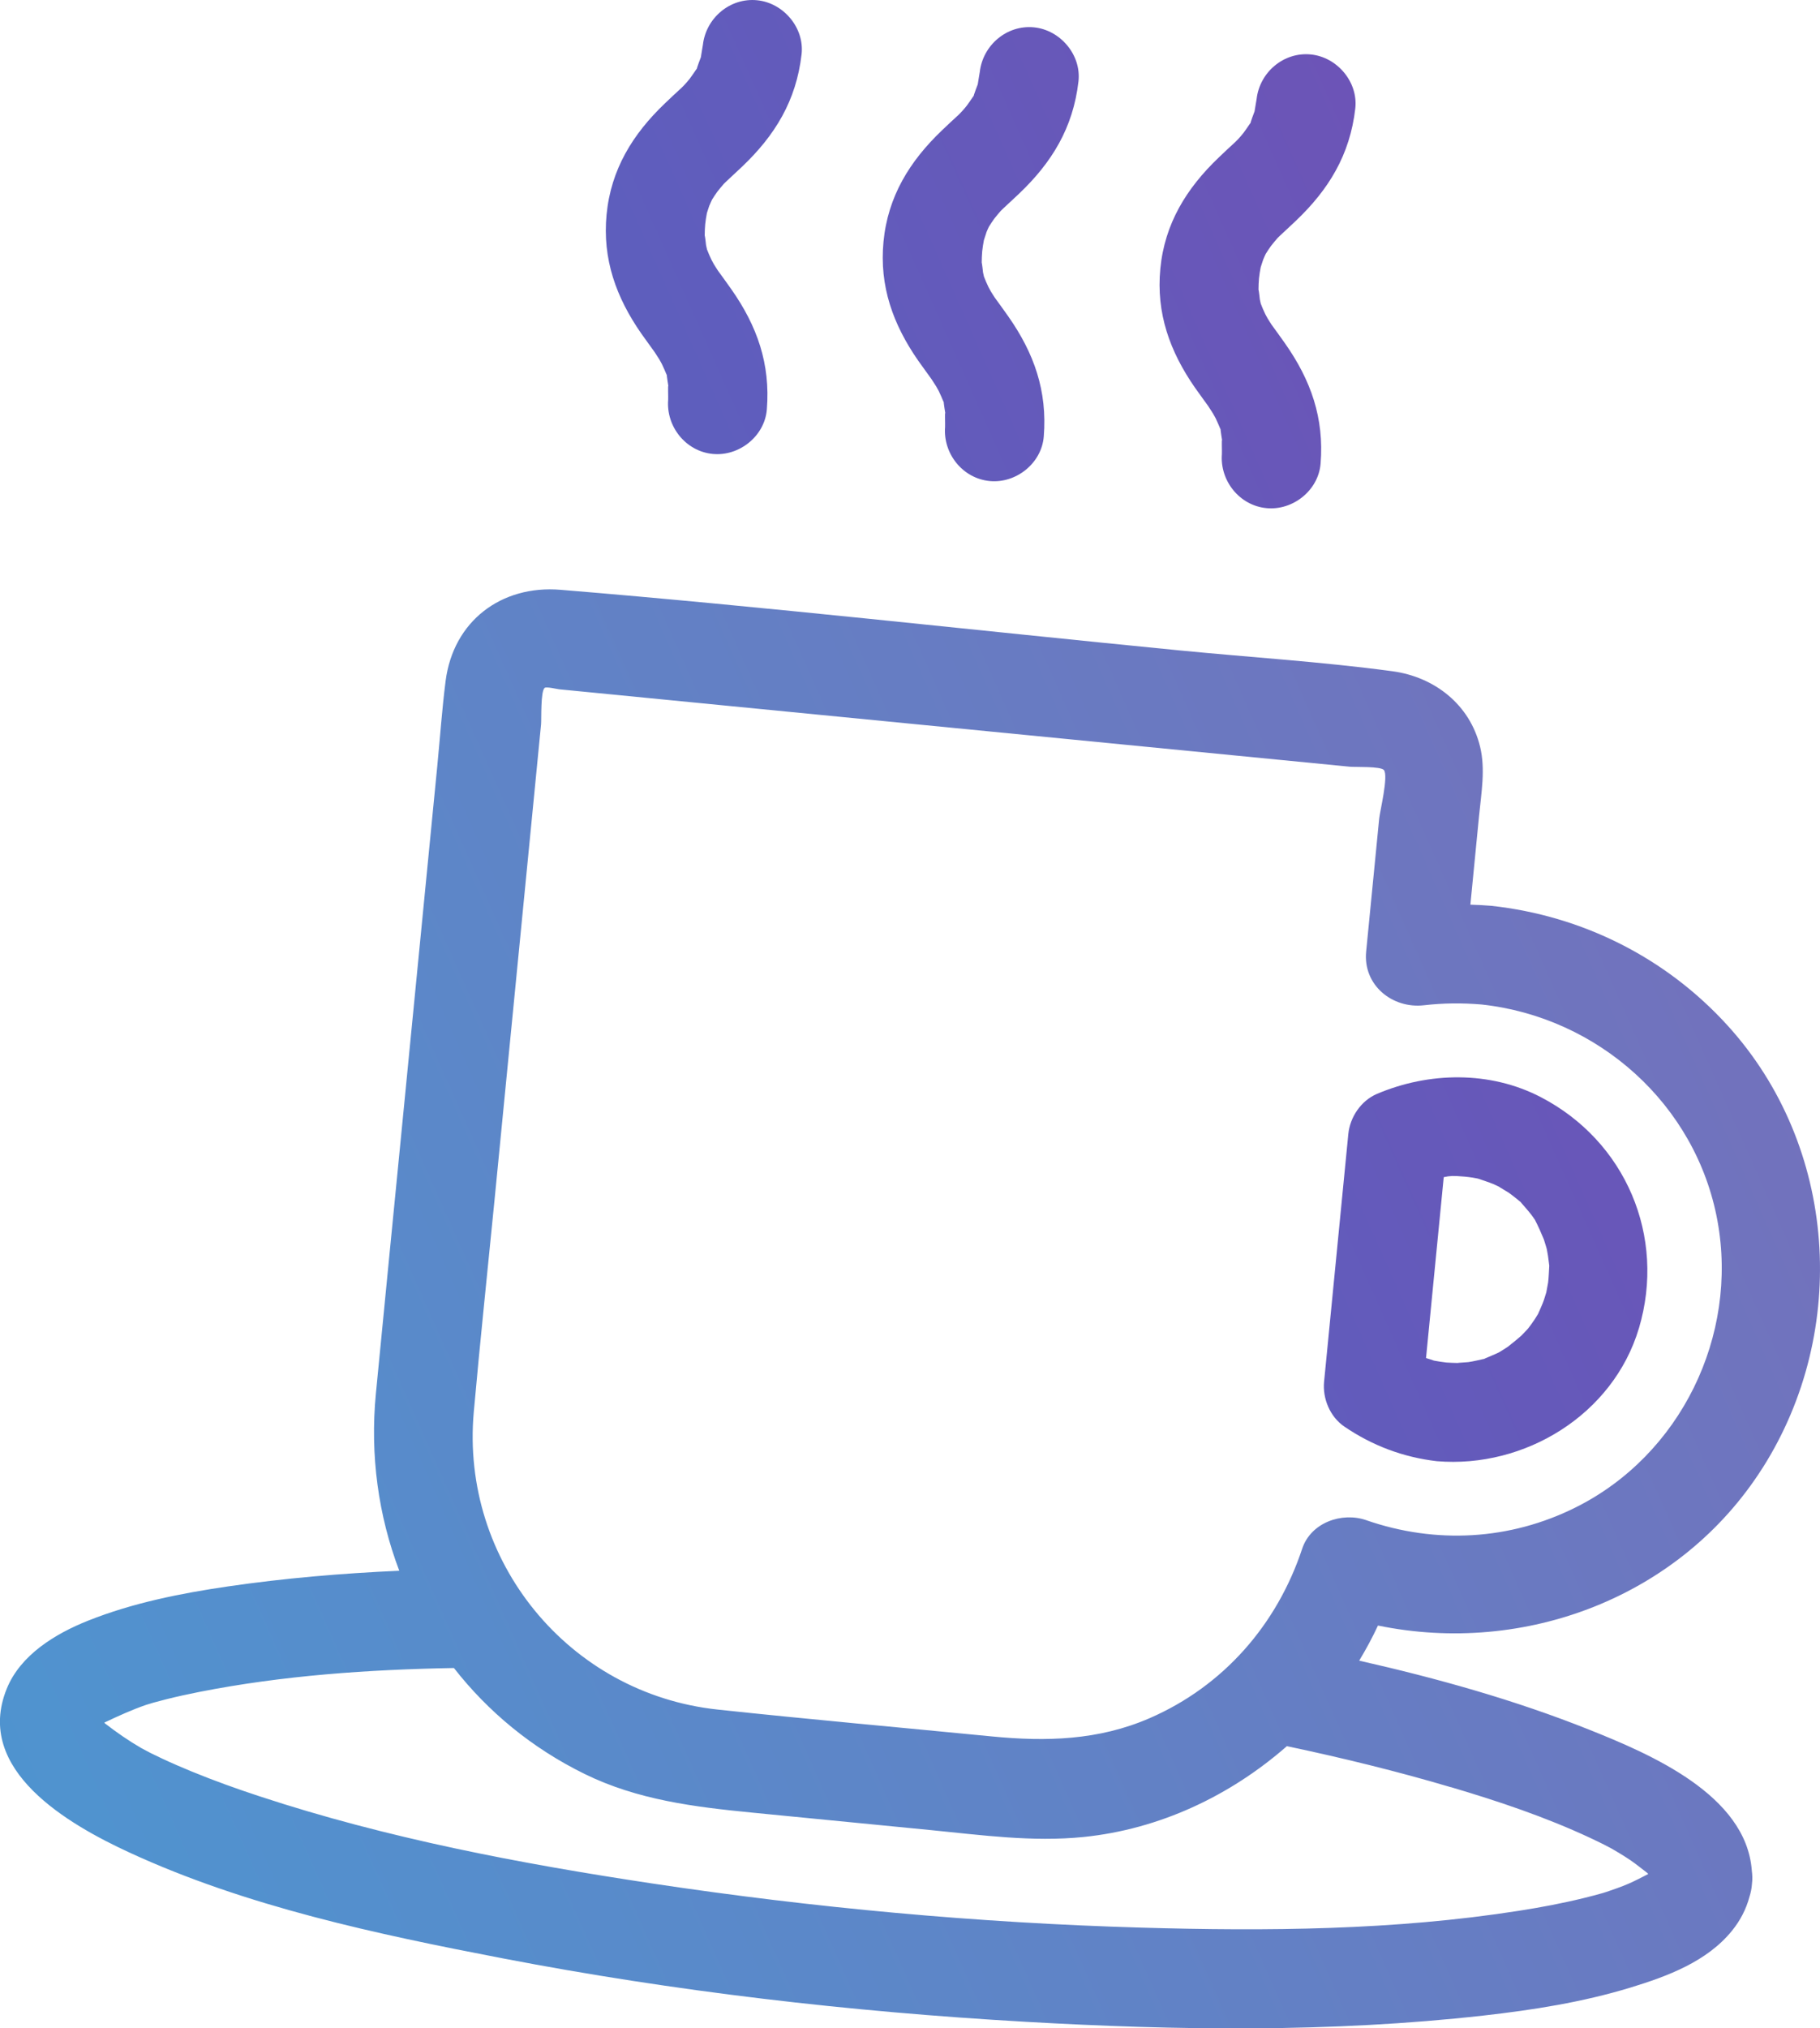
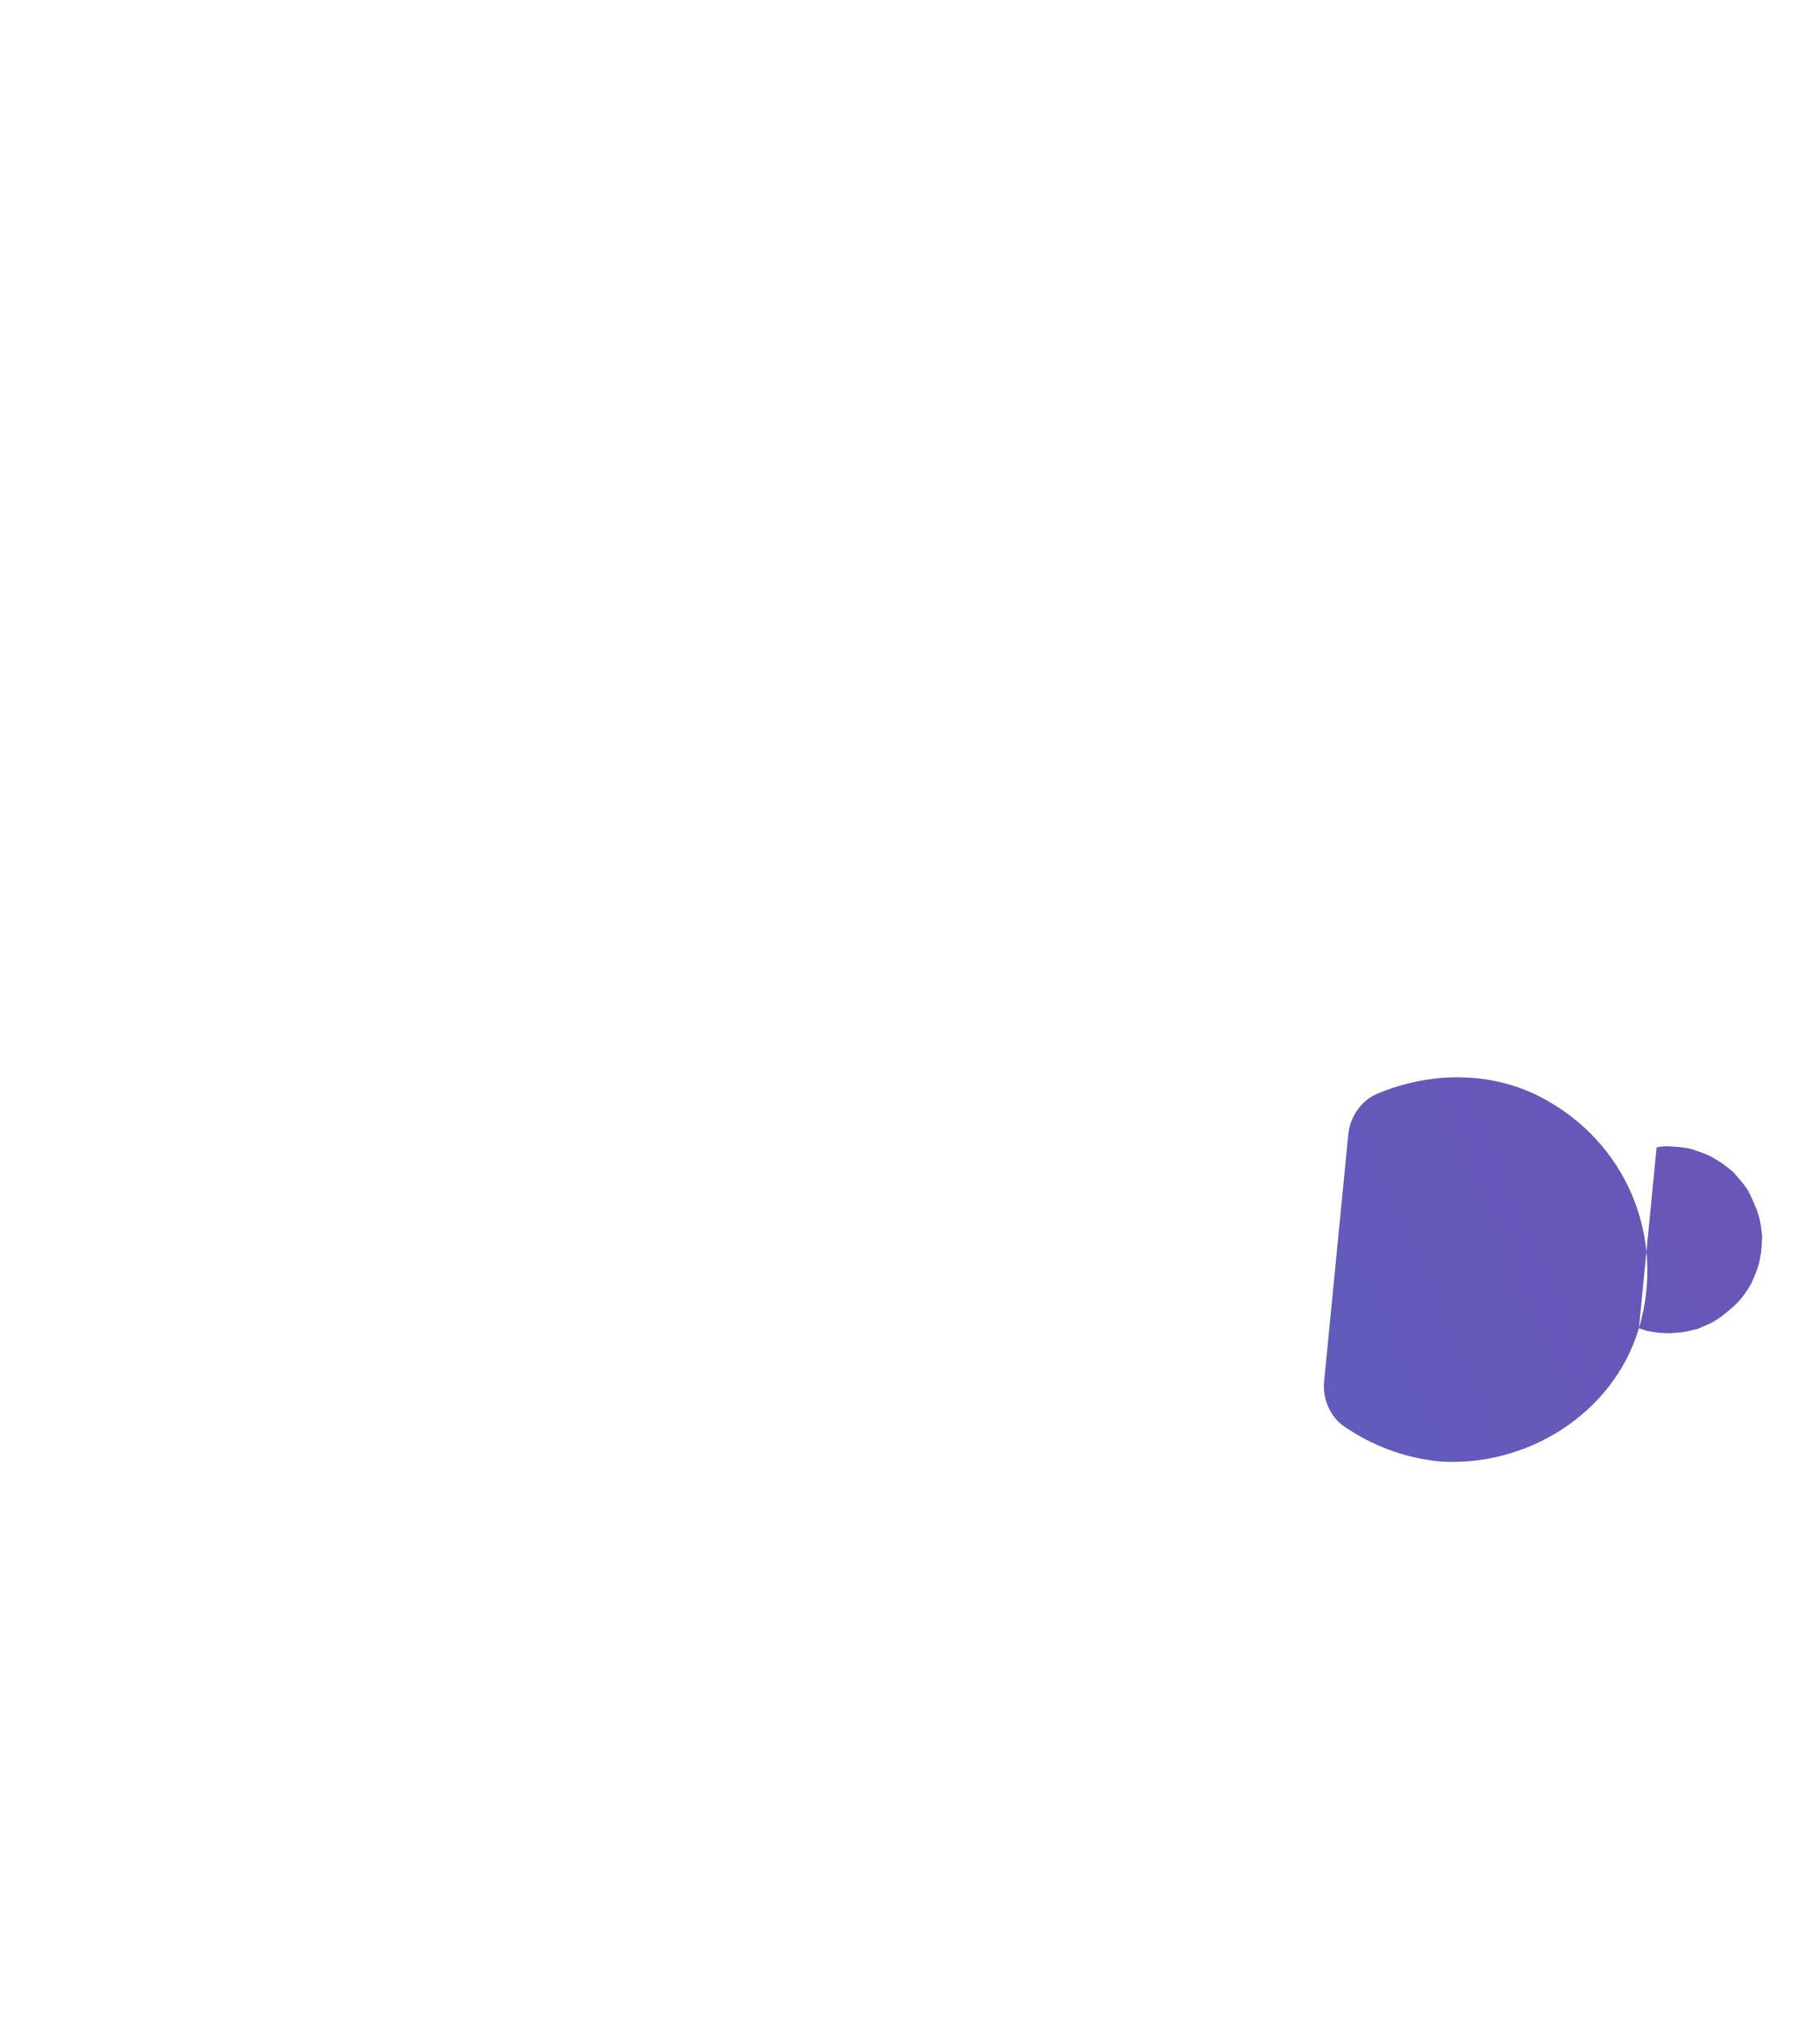
<svg xmlns="http://www.w3.org/2000/svg" xmlns:xlink="http://www.w3.org/1999/xlink" id="_レイヤー_2" viewBox="0 0 52.525 58.523">
  <defs>
    <style>.cls-1{fill:url(#_新規グラデーションスウォッチ_3);}.cls-1,.cls-2,.cls-3,.cls-4,.cls-5{stroke-width:0px;}.cls-2{fill:url(#_新規グラデーションスウォッチ_3-2);}.cls-3{fill:url(#_新規グラデーションスウォッチ_3-4);}.cls-4{fill:url(#_新規グラデーションスウォッチ_3-3);}.cls-5{fill:url(#_名称未設定グラデーション_4);}</style>
    <linearGradient id="_名称未設定グラデーション_4" x1="108.089" y1="-152.779" x2="-156.014" y2="65.677" gradientTransform="translate(70.114 73.314) rotate(15.591)" gradientUnits="userSpaceOnUse">
      <stop offset="0" stop-color="#e4007f" />
      <stop offset=".683" stop-color="#5093cf" />
      <stop offset="1" stop-color="#00a0e9" />
    </linearGradient>
    <linearGradient id="_新規グラデーションスウォッチ_3" x1="110.56" y1="-149.792" x2="-153.544" y2="68.664" gradientTransform="translate(70.114 73.314) rotate(15.591)" gradientUnits="userSpaceOnUse">
      <stop offset="0" stop-color="#e4007f" />
      <stop offset="1" stop-color="#00a0e9" />
    </linearGradient>
    <linearGradient id="_新規グラデーションスウォッチ_3-2" x1="87.659" y1="-177.478" x2="-176.444" y2="40.978" xlink:href="#_新規グラデーションスウォッチ_3" />
    <linearGradient id="_新規グラデーションスウォッチ_3-3" x1="90.186" y1="-174.423" x2="-173.917" y2="44.033" xlink:href="#_新規グラデーションスウォッチ_3" />
    <linearGradient id="_新規グラデーションスウォッチ_3-4" x1="92.713" y1="-171.367" x2="-171.39" y2="47.089" xlink:href="#_新規グラデーションスウォッチ_3" />
  </defs>
  <g id="_本体">
-     <path class="cls-5" d="m50.871,42.349c2.508-3.953,2.16-9.277-1.018-12.766-1.78-1.955-4.19-3.162-6.816-3.448-.2-.017-.401-.027-.602-.033.084-.856.167-1.711.251-2.567.064-.655.187-1.338.03-1.987-.294-1.219-1.317-2.018-2.531-2.181-2.034-.274-4.099-.401-6.142-.601-5.953-.583-11.905-1.258-17.867-1.749-1.709-.141-3.094.903-3.316,2.632-.104.813-.16,1.635-.24,2.451-.334,3.417-.669,6.833-1.003,10.25-.256,2.619-.516,5.237-.769,7.856-.173,1.785.072,3.528.675,5.114-1.657.074-3.308.214-4.942.452-1.368.2-2.754.476-4.043.99-.937.374-1.946.982-2.343,1.961-.957,2.356,1.798,3.922,3.533,4.724,3.375,1.559,7.147,2.358,10.777,3.056,4.971.956,10.021,1.54,15.073,1.83,4.392.252,8.848.313,13.226-.178,1.435-.161,2.87-.387,4.253-.809,1.064-.325,2.209-.749,2.932-1.644.238-.295.406-.621.501-.977.035-.111.062-.23.071-.363.018-.142.012-.271-.004-.394-.163-2.186-2.946-3.364-4.69-4.061-2.139-.854-4.378-1.481-6.641-1.993.198-.328.38-.665.542-1.013,4.22.87,8.725-.805,11.101-4.55Zm-8.997,9.215c1.365.404,2.725.86,4.016,1.463.137.064.274.13.409.198.03.015.151.08.213.112.066.039.209.122.234.138.105.064.209.13.311.199.168.114.322.245.485.366.008.009.017.019.025.028-.004.003-.008.006-.011.008-.188.095-.371.194-.565.277-.206.087-.416.162-.628.233-.046.014-.104.033-.143.043-.166.046-.333.091-.501.132-.621.153-1.251.271-1.884.37-3.593.563-7.27.591-10.897.486-4.723-.137-9.444-.571-14.116-1.274-3.818-.575-7.649-1.303-11.322-2.512-.664-.218-1.322-.454-1.968-.719-.282-.116-.563-.237-.839-.366-.118-.055-.236-.112-.353-.17-.055-.027-.201-.107-.267-.142-.365-.212-.704-.447-1.038-.705-.001-.001-.001-.001-.002-.001-.001-.001-.001-.001-.002-.002-.006-.007-.013-.014-.019-.021.006-.005.008-.008.013-.012.005-.002.006-.002.014-.005.385-.182.762-.354,1.165-.494.065-.02.172-.054.219-.067.125-.035.25-.068.375-.099.318-.08.638-.149.959-.213,2.408-.474,4.879-.645,7.343-.689.981,1.256,2.249,2.31,3.772,3.057,1.523.748,3.162.951,4.823,1.114,1.72.168,3.44.337,5.16.505,1.469.144,2.935.349,4.412.2,2.19-.222,4.232-1.184,5.872-2.621,1.592.336,3.173.722,4.732,1.184Zm-2.444-7.703c-.704-.244-1.599.069-1.849.823-.727,2.191-2.271,3.962-4.399,4.888-1.478.643-2.988.681-4.559.528-2.637-.258-5.278-.493-7.913-.775-4.297-.46-7.421-4.286-7.037-8.585.181-2.03.397-4.058.596-6.086.331-3.382.662-6.764.993-10.145.118-1.203.236-2.407.353-3.61.014-.145-.017-.955.104-1.052.051-.04.359.035.419.041l1.022.1,3.694.362c3.355.328,6.711.657,10.066.985,2.68.262,5.36.525,8.04.787.132.013.892-.016.98.096.135.172-.116,1.189-.137,1.4-.082.833-.163,1.667-.245,2.5l-.131,1.337c-.095.967.753,1.654,1.668,1.549.563-.064,1.097-.069,1.662-.022,3.366.366,6.195,2.883,6.809,6.243.606,3.318-1.06,6.752-4.09,8.266-1.901.95-4.042,1.065-6.047.37Z" />
-     <path class="cls-1" d="m47.299,38.325c.789-2.651-.383-5.398-2.832-6.67-1.465-.761-3.228-.731-4.729-.093-.46.196-.778.67-.826,1.16l-.611,6.246-.088.895c-.048.49.172,1.017.585,1.298.806.549,1.701.886,2.67.998,2.537.213,5.089-1.343,5.831-3.836Zm-6.144.858c.17-1.74.341-3.479.511-5.219.041-.007.082-.016.123-.023.069-.005.106-.008.125-.011.046.001.092 0.0.138.003.15.007.3.021.448.044.047.007.094.017.141.026.013.003.02.005.036.01.139.05.28.092.417.149.058.024.113.053.17.079-.007.004.22.132.267.164.118.083.229.174.34.265.007.006.008.006.014.011.009.012.014.019.029.036.093.109.19.214.277.328.037.048.072.098.106.148.097.187.179.375.259.567.016.059.075.233.085.283.026.127.045.254.059.383.005.045.009.074.012.096-.001.01-.001.013-.002.026-.01.153-.013.306-.032.459-.003.027-.039.203-.052.281-.026.083-.062.201-.069.221-.049.138-.111.268-.169.402-.03.051-.061.101-.094.151-.06.09-.123.178-.189.263-.032.041-.162.17-.201.213-.128.112-.258.219-.392.322-.049.03-.202.133-.247.156-.13.065-.264.115-.396.174-.018.008-.025.012-.037.018-.009.002-.012.002-.024.004-.144.031-.285.067-.431.088-.056.008-.295.018-.317.025-.105-.003-.21-.005-.315-.013-.121-.014-.241-.032-.361-.055-.024-.011-.144-.048-.231-.075Z" />
-     <path class="cls-2" d="m20.474,5.93c.024-.062.059-.135.075-.169.049-.078.098-.156.153-.23.059-.079.125-.153.189-.228.021-.021.047-.047.078-.076.148-.138.297-.275.444-.415.956-.908,1.566-1.909,1.72-3.242.089-.768-.525-1.489-1.284-1.563-.783-.077-1.474.514-1.563,1.284-.005.041-.048.275-.059.36-.03.074-.096.26-.105.288-.007.021-.009.032-.013.045-.007.009-.011.013-.02.026-.062.087-.118.177-.183.261-.036.047-.076.09-.114.135-.033.036-.092.1-.122.127-.162.148-.323.298-.481.45-.927.886-1.557,1.902-1.683,3.207-.124,1.287.277,2.391 1,3.432.125.18.259.355.385.535.031.044.125.197.136.211.025.044.051.088.074.133.048.096.086.194.129.291.006.014.009.018.014.028.001.015.001.025.004.047.011.093.028.186.042.279-.019-.084-.002.325-.007.388-.062.771.505,1.487,1.285,1.563.761.075,1.501-.511,1.563-1.284.106-1.317-.281-2.409-1.029-3.473-.126-.18-.256-.357-.385-.535-.043-.06-.205-.349-.03-.031-.05-.091-.104-.179-.151-.272-.05-.1-.091-.202-.132-.305-.009-.04-.019-.079-.027-.12-.005-.042-.027-.249-.039-.285.001-.108.004-.217.014-.324.011-.107.029-.214.049-.321.016-.044.056-.179.071-.217Z" />
-     <path class="cls-4" d="m28.464,6.712c.024-.062.059-.135.075-.169.049-.078.098-.156.153-.23.059-.079.125-.153.189-.228.021-.021.047-.047.078-.076.148-.138.297-.275.445-.415.956-.908,1.566-1.909,1.72-3.242.089-.768-.525-1.489-1.284-1.563-.783-.077-1.474.514-1.563,1.284-.005.041-.048.275-.059.36-.03.074-.096.26-.105.288-.007.022-.009.032-.013.045-.007.009-.011.013-.019.026-.062.087-.118.176-.183.261-.036.047-.076.09-.114.135-.033.036-.092.1-.122.127-.162.148-.323.298-.481.45-.927.886-1.557,1.902-1.683,3.207-.124,1.287.277,2.391 1,3.432.125.18.259.355.385.535.031.045.125.197.136.211.025.044.051.088.074.133.048.096.086.194.129.291.006.014.009.018.014.028.001.015.001.025.004.047.011.093.028.186.042.279-.019-.084-.002.325-.007.388-.062.771.505,1.487,1.285,1.563.761.075,1.501-.511,1.563-1.284.106-1.317-.281-2.409-1.029-3.473-.126-.18-.256-.357-.385-.535-.043-.06-.205-.349-.03-.031-.05-.091-.104-.179-.151-.272-.05-.1-.091-.202-.132-.306-.009-.04-.019-.079-.026-.119-.005-.042-.027-.248-.038-.284.001-.108.004-.217.014-.324.011-.107.029-.214.049-.321.016-.044.056-.179.071-.217Z" />
-     <path class="cls-3" d="m36.454,7.494c.024-.062.059-.135.075-.169.049-.078.098-.156.153-.23.06-.079.125-.153.189-.228.021-.021.047-.048.078-.076.148-.138.298-.275.444-.415.956-.908,1.566-1.909,1.72-3.242.089-.768-.525-1.489-1.284-1.563-.783-.077-1.474.514-1.563,1.284-.005.041-.048.275-.06.36-.03.074-.096.26-.104.288-.007.021-.009.032-.012.045-.007.009-.011.013-.02.026-.062.087-.118.176-.183.261-.036.047-.076.09-.114.135-.033.036-.092.1-.122.127-.162.148-.323.298-.481.45-.927.886-1.557,1.902-1.683,3.207-.124,1.287.277,2.391 1,3.432.125.18.259.355.385.535.031.044.124.197.136.211.025.044.051.088.074.133.048.096.086.194.129.291.006.014.009.018.014.028.001.015.001.025.004.047.011.093.028.186.042.279-.019-.084-.002.325-.007.388-.062.771.505,1.487,1.285,1.563.761.075,1.501-.511,1.563-1.284.106-1.317-.281-2.409-1.029-3.473-.126-.18-.256-.357-.385-.535-.043-.06-.205-.349-.03-.031-.05-.091-.104-.179-.151-.272-.05-.1-.091-.202-.132-.306-.01-.04-.019-.079-.026-.119-.005-.042-.027-.249-.039-.285.001-.108.004-.217.014-.324.011-.107.029-.214.049-.32.016-.044.056-.179.071-.217Z" />
+     <path class="cls-1" d="m47.299,38.325c.789-2.651-.383-5.398-2.832-6.67-1.465-.761-3.228-.731-4.729-.093-.46.196-.778.67-.826,1.16l-.611,6.246-.088.895c-.048.49.172,1.017.585,1.298.806.549,1.701.886,2.67.998,2.537.213,5.089-1.343,5.831-3.836Zc.17-1.74.341-3.479.511-5.219.041-.007.082-.016.123-.023.069-.005.106-.008.125-.011.046.001.092 0.0.138.003.15.007.3.021.448.044.047.007.094.017.141.026.013.003.02.005.036.01.139.05.28.092.417.149.058.024.113.053.17.079-.007.004.22.132.267.164.118.083.229.174.34.265.007.006.008.006.014.011.009.012.014.019.029.036.093.109.19.214.277.328.037.048.072.098.106.148.097.187.179.375.259.567.016.059.075.233.085.283.026.127.045.254.059.383.005.045.009.074.012.096-.001.01-.001.013-.002.026-.01.153-.013.306-.032.459-.003.027-.039.203-.052.281-.026.083-.062.201-.069.221-.049.138-.111.268-.169.402-.03.051-.061.101-.094.151-.06.09-.123.178-.189.263-.032.041-.162.17-.201.213-.128.112-.258.219-.392.322-.049.03-.202.133-.247.156-.13.065-.264.115-.396.174-.018.008-.025.012-.037.018-.009.002-.012.002-.024.004-.144.031-.285.067-.431.088-.056.008-.295.018-.317.025-.105-.003-.21-.005-.315-.013-.121-.014-.241-.032-.361-.055-.024-.011-.144-.048-.231-.075Z" />
  </g>
</svg>